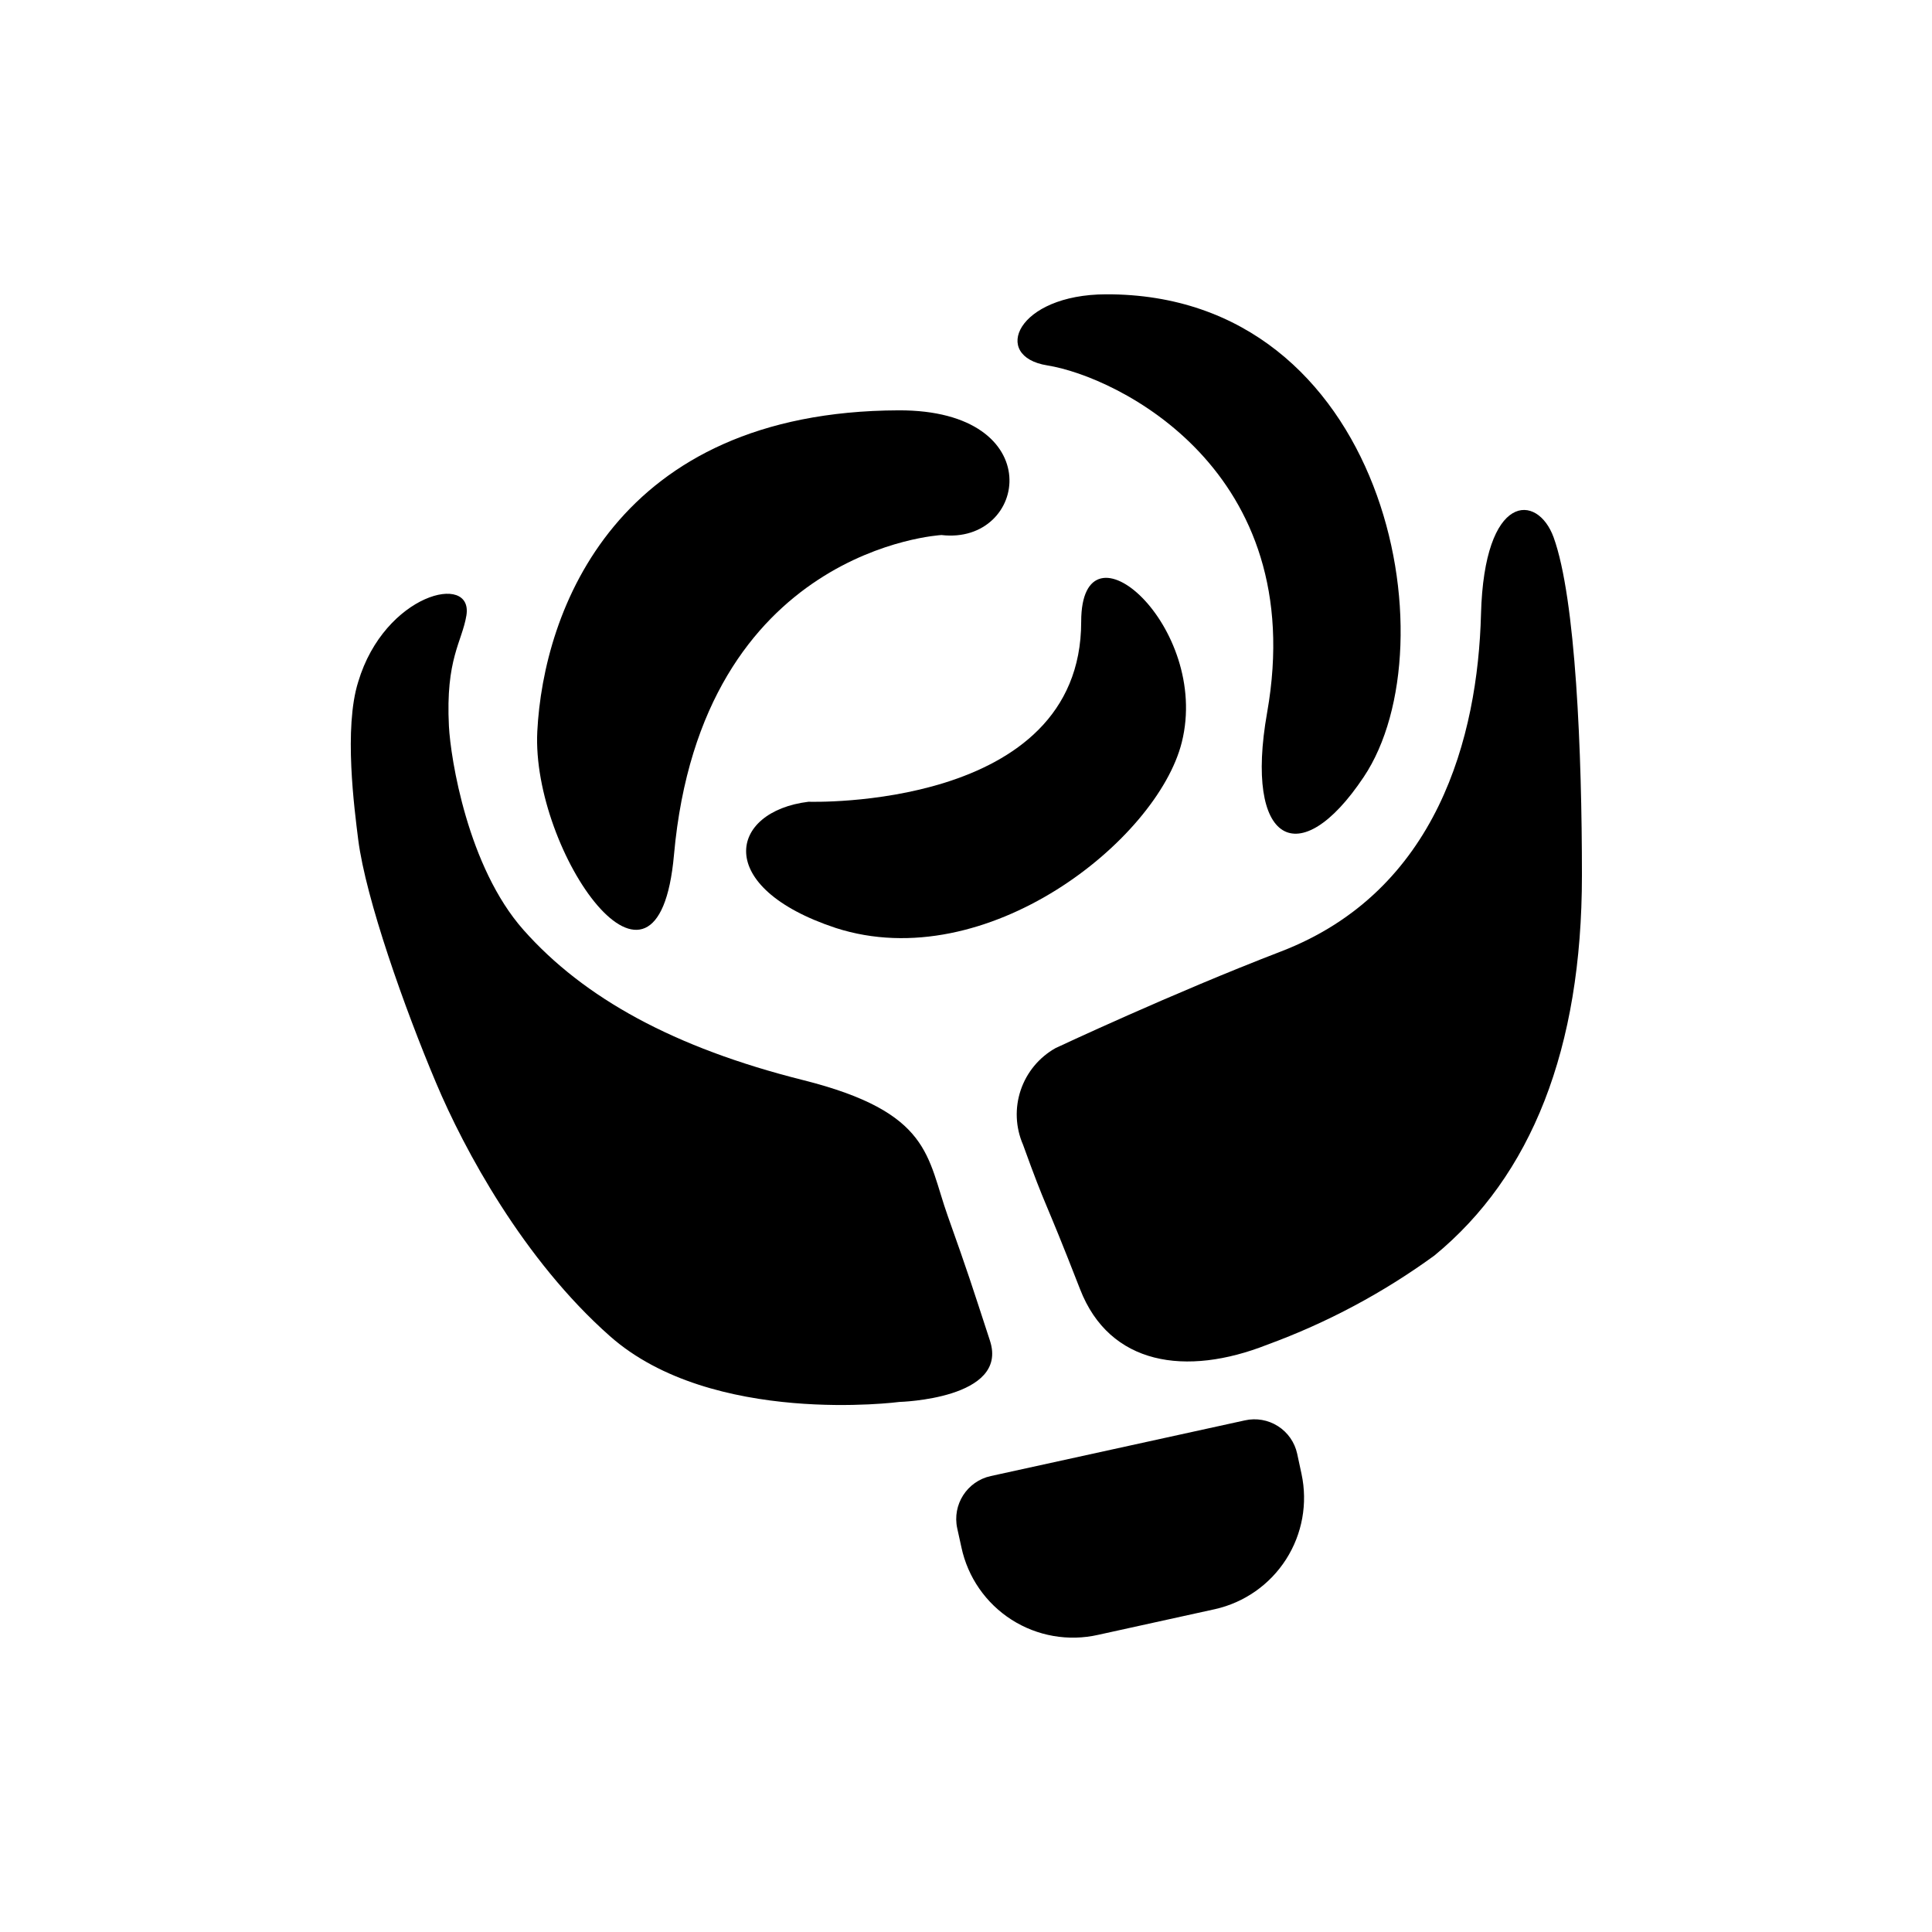
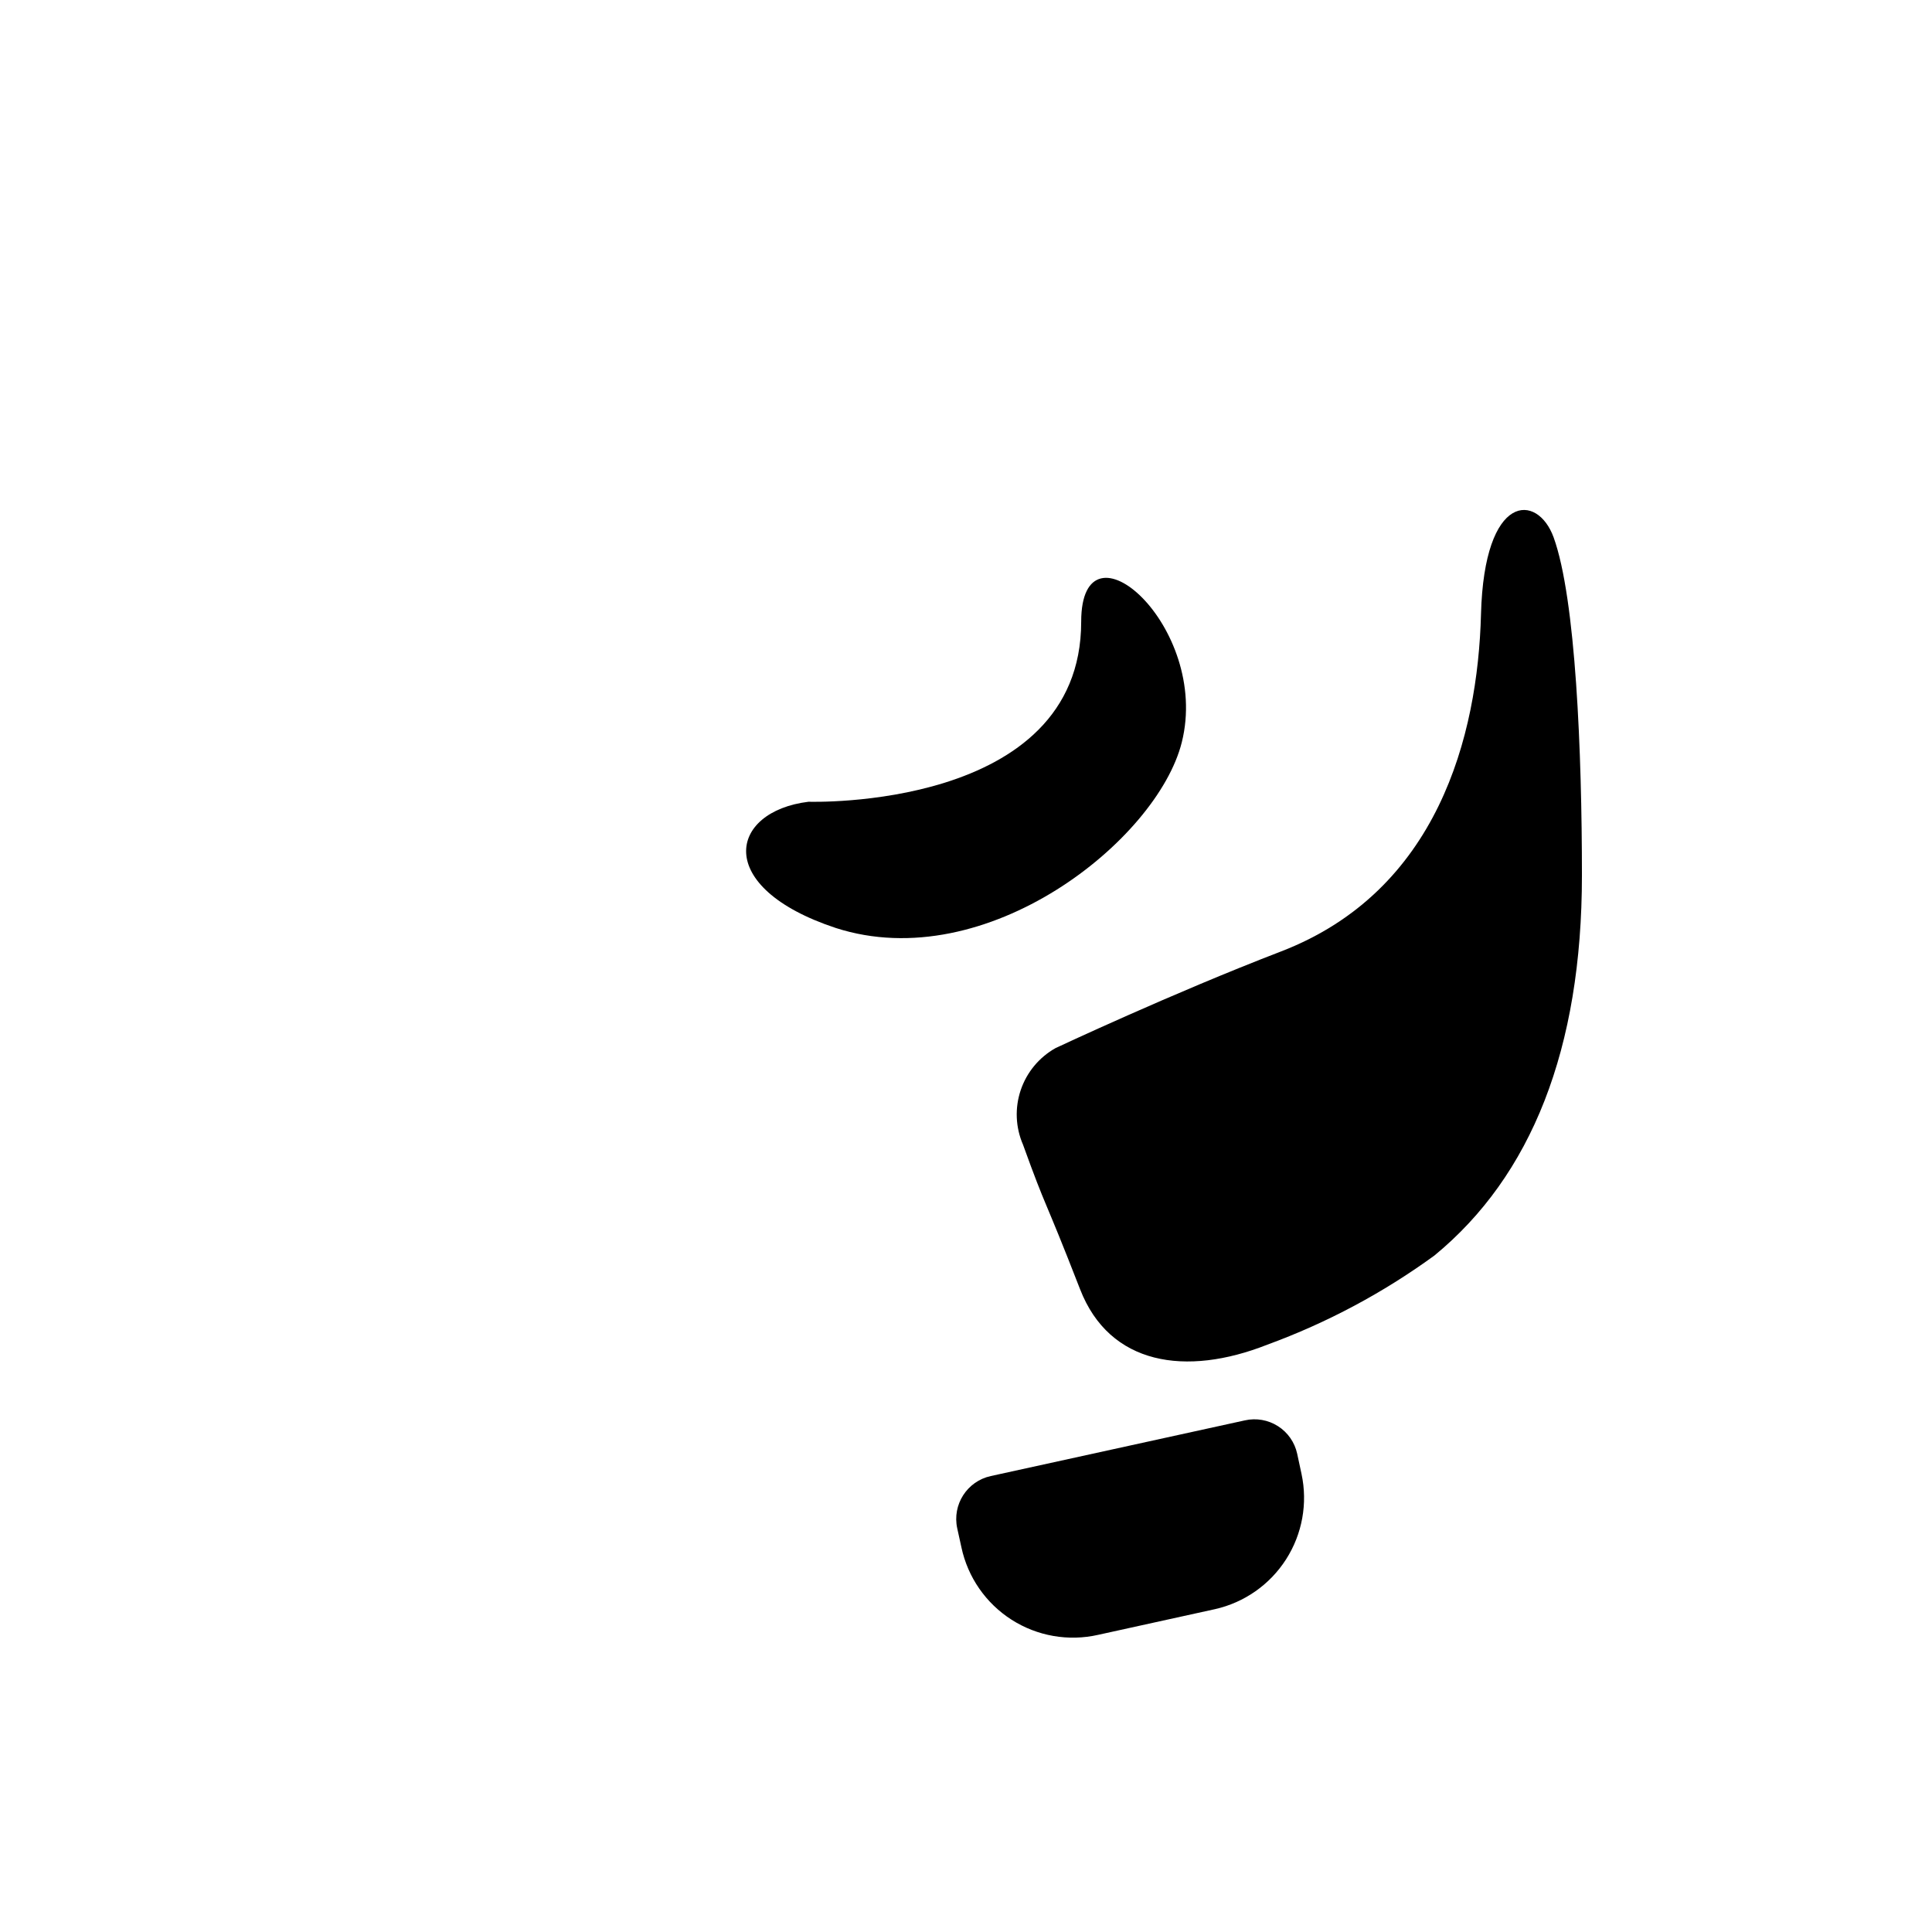
<svg xmlns="http://www.w3.org/2000/svg" fill="#000000" width="800px" height="800px" version="1.1" viewBox="144 144 512 512">
  <g>
    <path d="m358.28 356.47s72.246 2.418 72.246-47.711c0-28.816 34.359 1.309 26.652 31.992-6.496 25.848-51.691 62.07-91.691 49.172-32.598-10.781-28.316-30.883-7.207-33.453z" />
-     <path d="m393.5 285.79s-63.582 3.375-70.887 84.742c-4.231 47.457-37.836-0.855-36.223-32.695 1.613-31.84 20.707-84.84 95.723-85.094 40.203-0.156 34.309 35.719 11.387 33.047z" />
-     <path d="m421.56 240.84c18.34 2.922 69.625 27.609 58.242 91.996-6.144 34.66 8.516 42.672 25.594 17.078 23.629-35.266 5.844-128.12-68.266-127.92-23.684 0.055-30.535 16.477-15.57 18.844z" />
    <path d="m536.48 306.79c-0.855 32.344-11.488 73.406-53.051 89.375-28.719 11.035-59.703 25.594-59.703 25.594-4.348 2.445-7.637 6.414-9.227 11.141-1.594 4.731-1.375 9.879 0.613 14.453 6.551 18.137 5.039 12.395 15.113 38.289 7.809 20.152 28.062 23.227 49.625 14.711 15.789-5.777 30.695-13.73 44.285-23.625 25.695-21.109 39.094-54.715 39.094-100.76 0-32.344-1.613-73.305-7.508-89.578-4.277-11.738-18.387-11.992-19.242 20.402z" />
-     <path d="m406.35 499.3c-5.039-15.418-5.594-17.332-11.184-33.051-5.594-15.719-4.285-27.457-38.391-36.023-34.109-8.566-58.039-21.715-74.059-39.801-14.762-16.676-19.297-45.344-19.75-54.008-0.906-17.836 3.477-22.27 4.637-29.32 1.863-11.488-21.664-5.793-28.668 17.582-3.879 12.293-1.008 33.754 0 41.867 2.016 15.719 12.293 44.688 20.656 64.488 7.406 17.582 23.125 46.805 46.047 67.059 27.105 23.98 76.73 17.434 76.73 17.434-0.004-0.004 29.066-0.762 23.98-16.227z" />
    <path d="m488.92 534.62-1.16-5.391c-0.66-3.012-2.496-5.633-5.094-7.289-2.602-1.652-5.754-2.203-8.762-1.527l-67.359 14.762c-6.269 1.379-10.238 7.578-8.867 13.852l1.109 5.039c1.688 7.914 6.473 14.82 13.289 19.176 6.82 4.356 15.098 5.797 22.984 4l30.934-6.801c7.769-1.75 14.535-6.492 18.828-13.199s5.766-14.836 4.098-22.621z" />
  </g>
</svg>